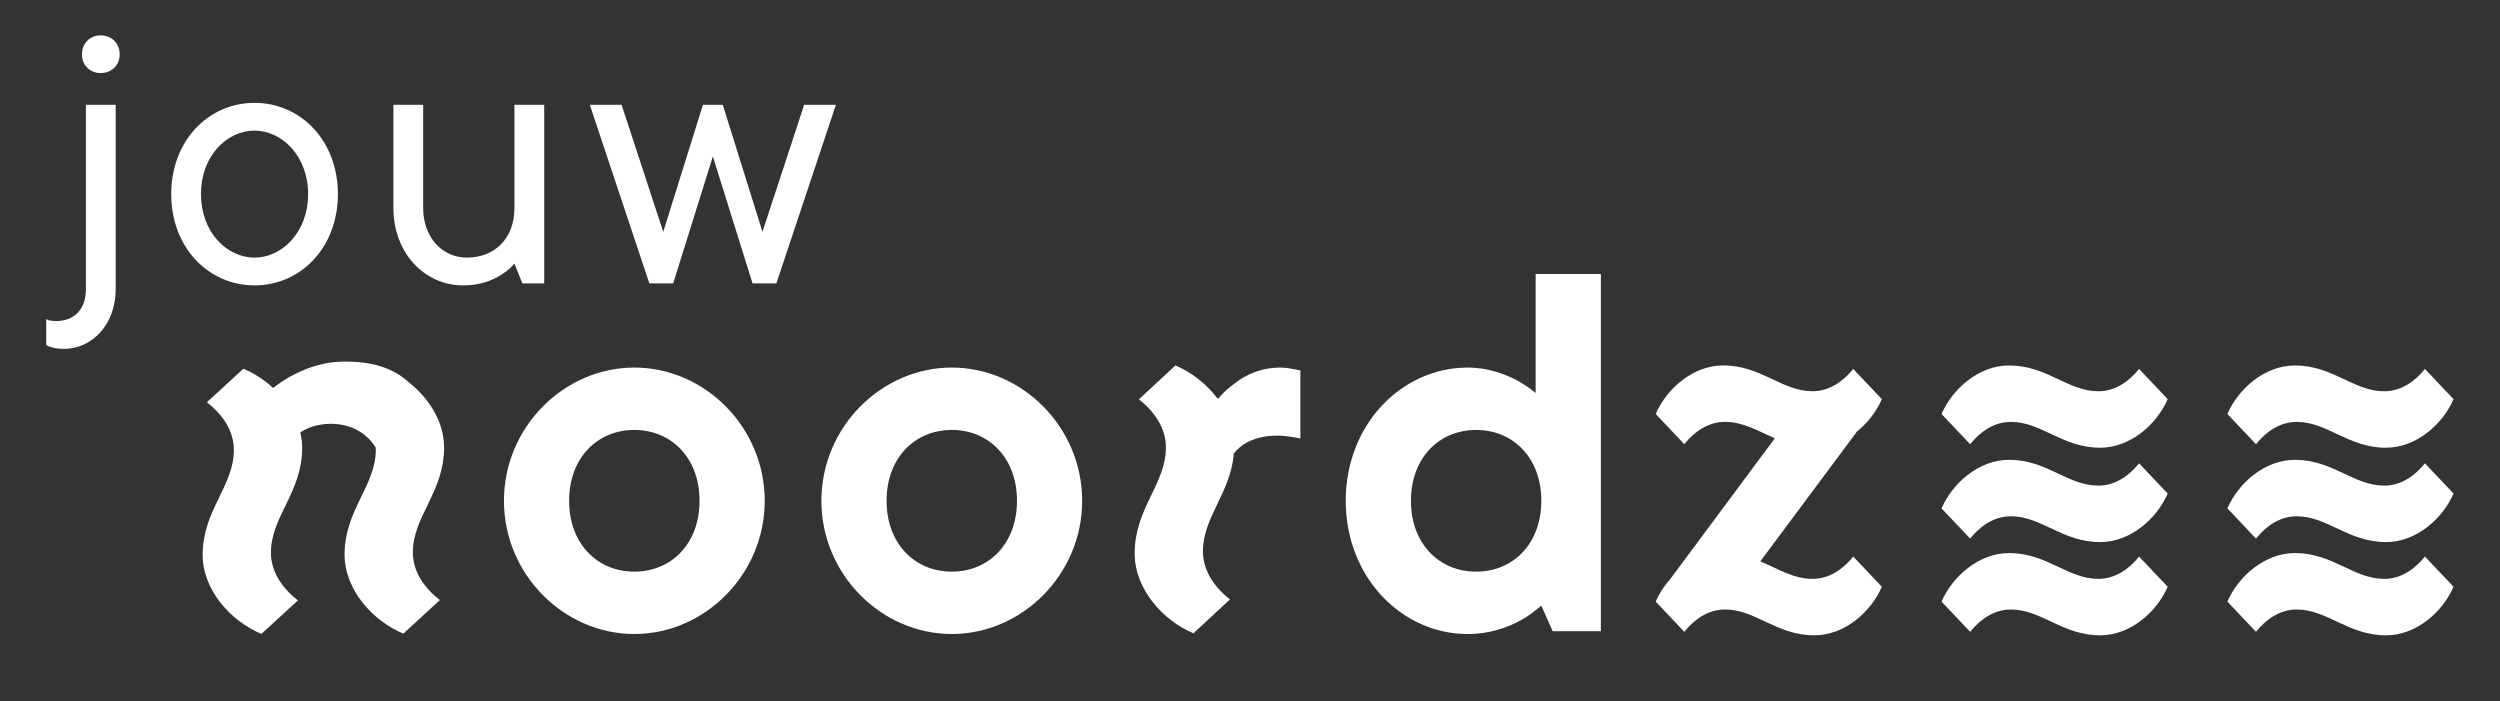
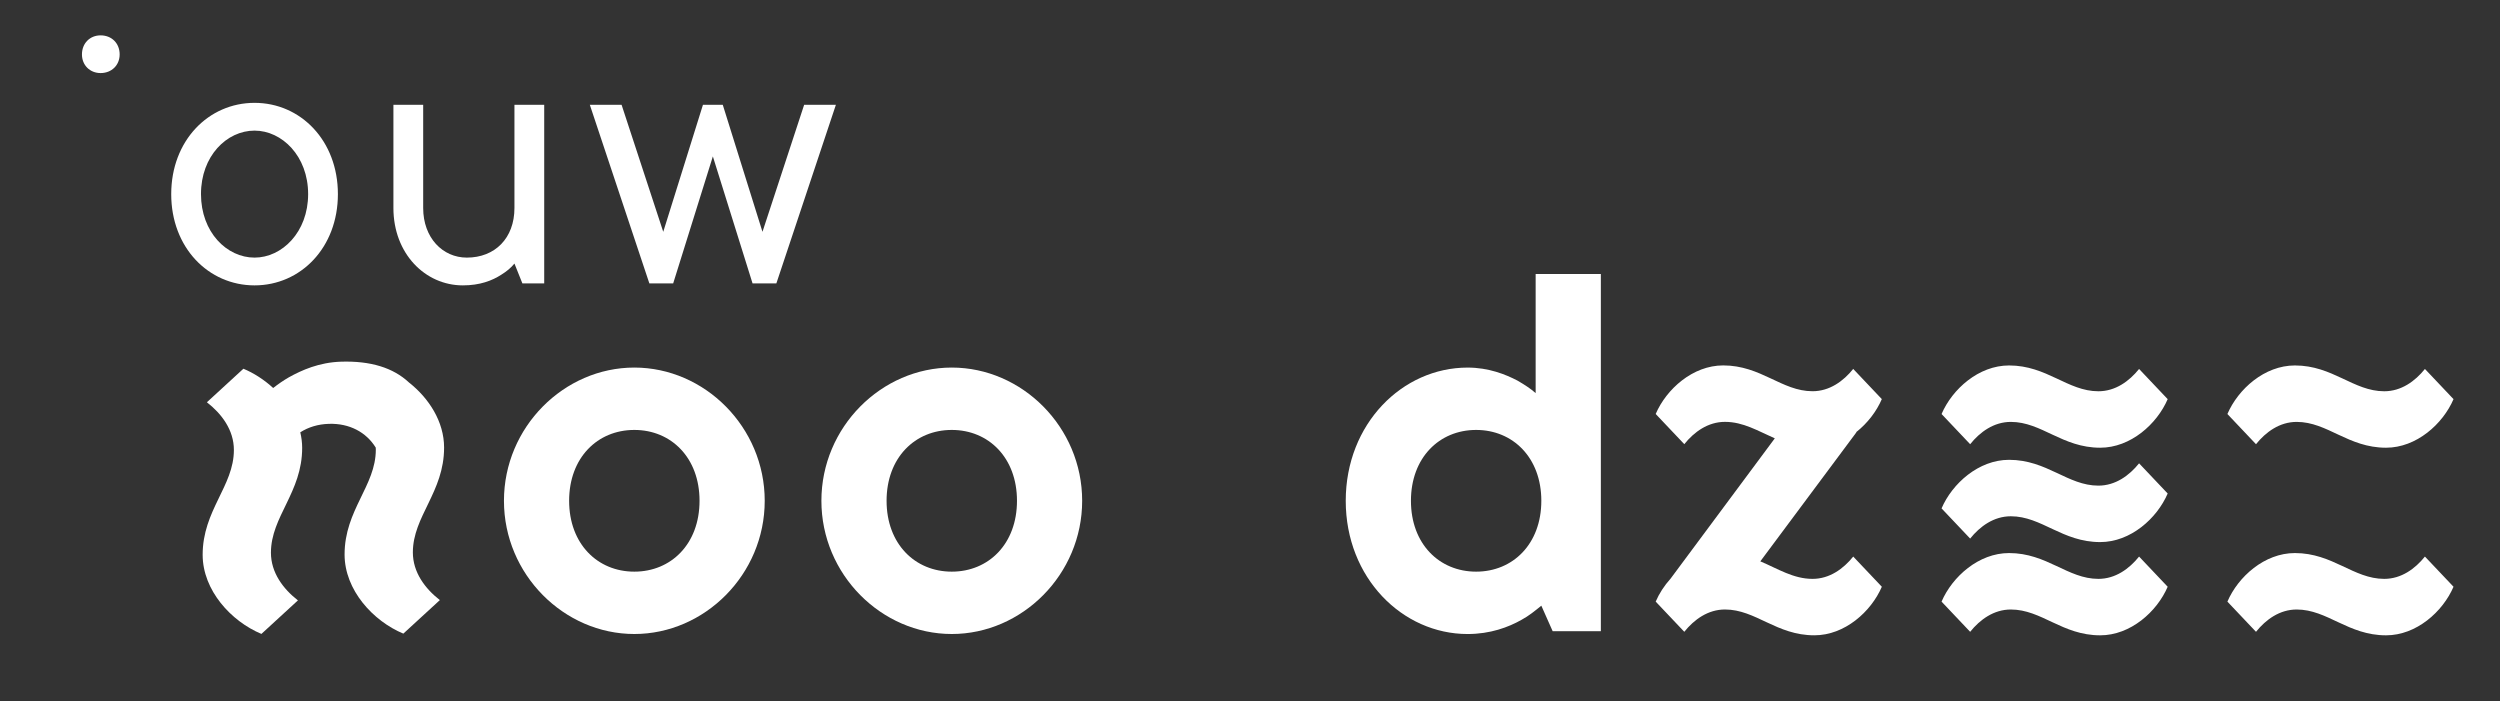
<svg xmlns="http://www.w3.org/2000/svg" version="1.1" id="Laag_1" x="0px" y="0px" viewBox="0 0 1291 362" style="enable-background:new 0 0 1291 362;" xml:space="preserve">
  <rect x="0" y="0" width="1291" height="362" fill="#333333" stroke="none" />
  <style type="text/css">
	.st0{fill:#FFFFFF;}
</style>
  <g>
    <path class="st0" d="M176.17,186.77c-11.41,0.35-20.37,4.39-26.99,8.07c-2.79,1.6-5.58,3.53-8.11,5.52   c-4.64-4.26-9.95-7.69-15.37-9.95l-18.86,17.32c7.65,5.95,13.94,14.34,13.94,24.63c0,18.67-16.13,31.12-16.13,54.13   c0,18.4,14.76,34.37,30.34,40.87l18.86-17.32c-7.65-5.95-13.94-14.34-13.94-24.63c0-18.67,16.13-31.12,16.13-54.13   c0-2.74-0.36-5.42-0.97-8.03c4.13-2.65,9.12-4.21,14.78-4.38c10.6-0.32,19.24,4.29,24.18,12.27c0.02,0.36,0.04,0.71,0.04,1.07   c0,18.67-16.13,31.12-16.13,54.13c0,18.4,14.76,34.37,30.34,40.87l18.86-17.32c-7.65-5.95-13.94-14.34-13.94-24.63   c0-18.67,16.13-31.12,16.13-54.13c0-13.41-7.85-25.52-18.14-33.62C203.03,189.88,191.38,186.31,176.17,186.77z" />
-     <path class="st0" d="M394.9,258.61c0-38.06-31.03-68.8-67.33-68.8c-36.3,0-67.33,30.74-67.33,68.8c0,38.06,31.03,68.79,67.33,68.79   C363.87,327.4,394.9,296.67,394.9,258.61z M327.57,295.2c-19.03,0-33.67-14.35-33.67-36.59c0-22.25,14.64-36.59,33.67-36.59   c19.03,0,33.67,14.35,33.67,36.59C361.24,280.86,346.6,295.2,327.57,295.2z" />
+     <path class="st0" d="M394.9,258.61c0-38.06-31.03-68.8-67.33-68.8c-36.3,0-67.33,30.74-67.33,68.8c0,38.06,31.03,68.79,67.33,68.79   C363.87,327.4,394.9,296.67,394.9,258.61z M327.57,295.2c-19.03,0-33.67-14.35-33.67-36.59c0-22.25,14.64-36.59,33.67-36.59   c19.03,0,33.67,14.35,33.67,36.59C361.24,280.86,346.6,295.2,327.57,295.2" />
    <path class="st0" d="M558.83,258.61c0-38.06-31.03-68.8-67.33-68.8c-36.3,0-67.33,30.74-67.33,68.8   c0,38.06,31.03,68.79,67.33,68.79C527.8,327.4,558.83,296.67,558.83,258.61z M491.5,295.2c-19.03,0-33.67-14.35-33.67-36.59   c0-22.25,14.64-36.59,33.67-36.59c19.03,0,33.67,14.35,33.67,36.59C525.17,280.86,510.53,295.2,491.5,295.2z" />
    <path class="st0" d="M795.94,312.77l5.85,13.17h24.89V141.51h-33.67v61.48c-2.64-2.34-5.85-4.39-9.37-6.44   c-6.15-3.22-14.93-6.73-25.76-6.73c-33.66,0-62.94,28.98-62.94,68.8c0,39.81,29.28,68.79,62.94,68.79   c11.71,0,21.08-3.51,27.81-7.32C789.5,318.04,792.72,315.4,795.94,312.77z M728.61,258.61c0-22.25,14.64-36.59,33.66-36.59   c19.03,0,33.67,14.35,33.67,36.59c0,22.25-14.64,36.59-33.67,36.59C743.24,295.2,728.61,280.86,728.61,258.61z" />
-     <path class="st0" d="M588.13,206.21c7.65,6.01,13.94,14.49,13.94,24.88c0,18.86-16.13,31.44-16.13,54.67   c0,18.59,14.76,34.72,30.34,41.28l18.86-17.49c-7.65-6.01-13.94-14.49-13.94-24.88c0-17.69,14.19-29.85,15.95-50.46   c4.82-6.22,12.8-9.26,22.65-9.26c3.51,0,6.44,0.59,8.49,0.88l3.22,0.59v-35.13l-2.93-0.59c-2.05-0.29-4.1-0.88-7.32-0.88   c-10.25,0-18.15,3.8-23.71,8.2c-3.22,2.34-6.15,4.98-8.49,7.9l-0.74-0.64c-5.67-7.38-13.39-13.21-21.33-16.56L588.13,206.21z" />
    <path class="st0" d="M971.78,303l-14.77-15.59c-5.08,6.33-12.23,11.52-21,11.52c-9.9,0-17.75-5.15-26.98-9.05l49.63-66.65   l-0.11-0.08c5.87-4.63,10.52-10.75,13.22-17.05l-14.77-15.59c-5.08,6.33-12.23,11.52-21,11.52c-15.92,0-26.54-13.33-46.15-13.33   c-15.69,0-29.31,12.2-34.85,25.08l14.77,15.59c5.08-6.33,12.23-11.52,21-11.52c9.45,0,17.04,4.69,25.74,8.51l-53.84,72.47   c-3.26,3.62-5.89,7.69-7.67,11.84l14.77,15.59c5.08-6.33,12.23-11.52,21-11.52c15.92,0,26.54,13.33,46.15,13.33   C952.62,328.08,966.24,315.88,971.78,303z" />
    <path class="st0" d="M1002.62,213.8l14.77,15.59c5.08-6.33,12.23-11.52,21-11.52c15.92,0,26.54,13.33,46.15,13.33   c15.69,0,29.31-12.2,34.85-25.08l-14.77-15.59c-5.08,6.33-12.23,11.52-21,11.52c-15.92,0-26.54-13.33-46.15-13.33   C1021.77,188.72,1008.16,200.92,1002.62,213.8z" />
    <path class="st0" d="M1083.62,250.78c-15.92,0-26.54-13.33-46.15-13.33c-15.69,0-29.31,12.2-34.85,25.08l14.77,15.59   c5.08-6.33,12.23-11.52,21-11.52c15.92,0,26.54,13.33,46.15,13.33c15.69,0,29.31-12.2,34.85-25.08l-14.77-15.59   C1099.54,245.58,1092.39,250.78,1083.62,250.78z" />
-     <path class="st0" d="M1231.23,250.78c-15.92,0-26.54-13.33-46.15-13.33c-15.69,0-29.31,12.2-34.85,25.08l14.77,15.59   c5.08-6.33,12.23-11.52,21-11.52c15.92,0,26.54,13.33,46.15,13.33c15.69,0,29.31-12.2,34.85-25.08l-14.77-15.59   C1247.15,245.58,1240,250.78,1231.23,250.78z" />
    <path class="st0" d="M1119.39,303l-14.77-15.59c-5.08,6.33-12.23,11.52-21,11.52c-15.92,0-26.54-13.33-46.15-13.33   c-15.69,0-29.31,12.2-34.85,25.08l14.77,15.59c5.08-6.33,12.23-11.52,21-11.52c15.92,0,26.54,13.33,46.15,13.33   C1100.23,328.08,1113.85,315.88,1119.39,303z" />
    <path class="st0" d="M1150.23,213.8l14.77,15.59c5.08-6.33,12.23-11.52,21-11.52c15.92,0,26.54,13.33,46.15,13.33   c15.69,0,29.31-12.2,34.85-25.08l-14.77-15.59c-5.08,6.33-12.23,11.52-21,11.52c-15.92,0-26.54-13.33-46.15-13.33   C1169.38,188.72,1155.77,200.92,1150.23,213.8z" />
    <path class="st0" d="M1267,303l-14.77-15.59c-5.08,6.33-12.23,11.52-21,11.52c-15.92,0-26.54-13.33-46.15-13.33   c-15.69,0-29.31,12.2-34.85,25.08l14.77,15.59c5.08-6.33,12.23-11.52,21-11.52c15.92,0,26.54,13.33,46.15,13.33   C1247.85,328.08,1261.46,315.88,1267,303z" />
    <path class="st0" d="M51.95,37.73c5.74,0,9.84-4.1,9.84-9.63c0-5.74-4.1-9.84-9.84-9.84c-5.53,0-9.63,4.1-9.63,9.84   C42.31,33.63,46.41,37.73,51.95,37.73z" />
-     <path class="st0" d="M33.09,180.16c14.14,0,26.64-12.3,26.64-30.74V54.13H44.36v95.29c0,10.45-6.15,16.39-15.37,16.39   c-1.44,0-2.66-0.2-3.69-0.41l-1.44-0.61v13.32c0.61,0.41,1.23,0.82,2.25,1.02C27.76,179.75,30.02,180.16,33.09,180.16z" />
    <path class="st0" d="M131.45,147.37c23.77,0,43.04-19.47,43.04-47.13c0-27.66-19.26-47.13-43.04-47.13   c-23.77,0-43.03,19.47-43.03,47.13C88.41,127.9,107.68,147.37,131.45,147.37z M131.45,67.45c14.14,0,27.67,13.12,27.67,32.79   c0,19.67-13.52,32.79-27.67,32.79c-14.34,0-27.66-13.12-27.66-32.79C103.78,80.56,117.1,67.45,131.45,67.45z" />
    <path class="st0" d="M239.02,147.37c8.81,0,15.17-2.46,19.88-5.53c2.66-1.64,4.92-3.48,6.76-5.74l4.1,10.25h11.27V54.13h-15.37   v53.28c0,15.58-10.04,25.62-24.59,25.62c-12.5,0-22.54-10.25-22.54-25.62V54.13h-15.37v53.28   C203.16,130.98,219.56,147.37,239.02,147.37z" />
    <polygon class="st0" points="347.63,146.35 368.12,80.77 388.62,146.35 400.91,146.35 431.65,54.13 415.26,54.13 393.74,119.71    373.24,54.13 363,54.13 342.5,119.71 320.99,54.13 304.59,54.13 335.33,146.35  " />
  </g>
</svg>